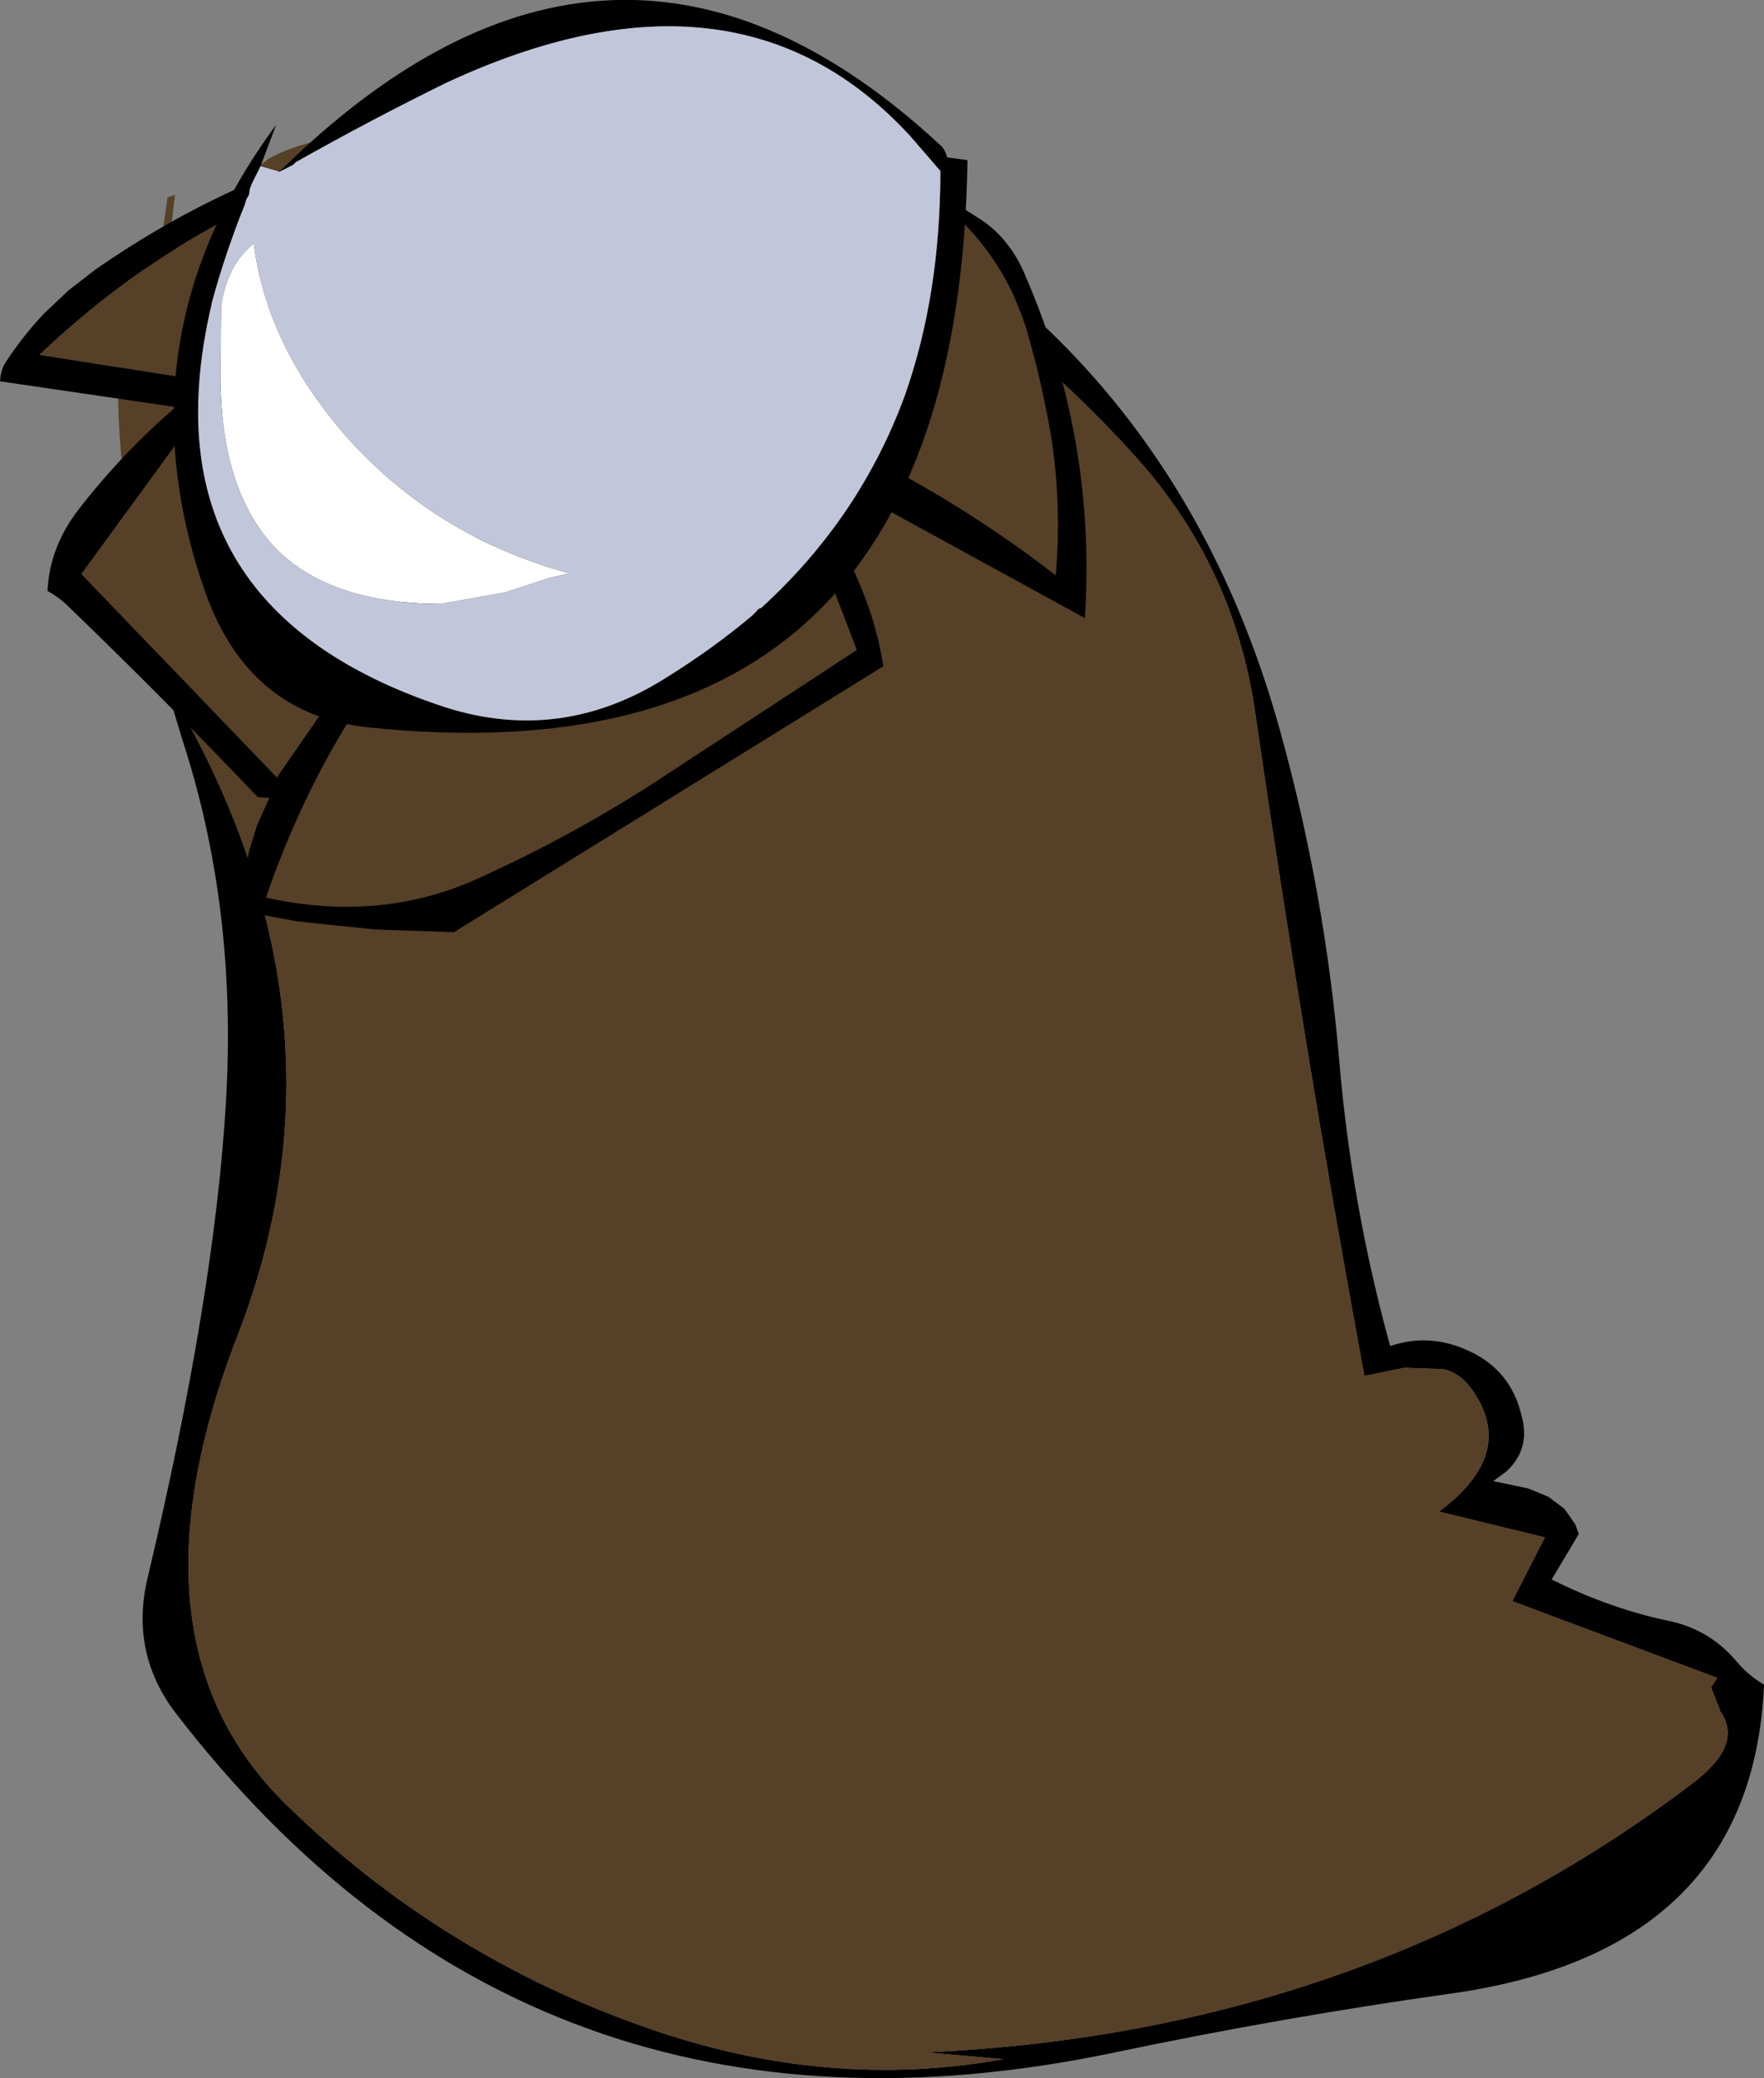
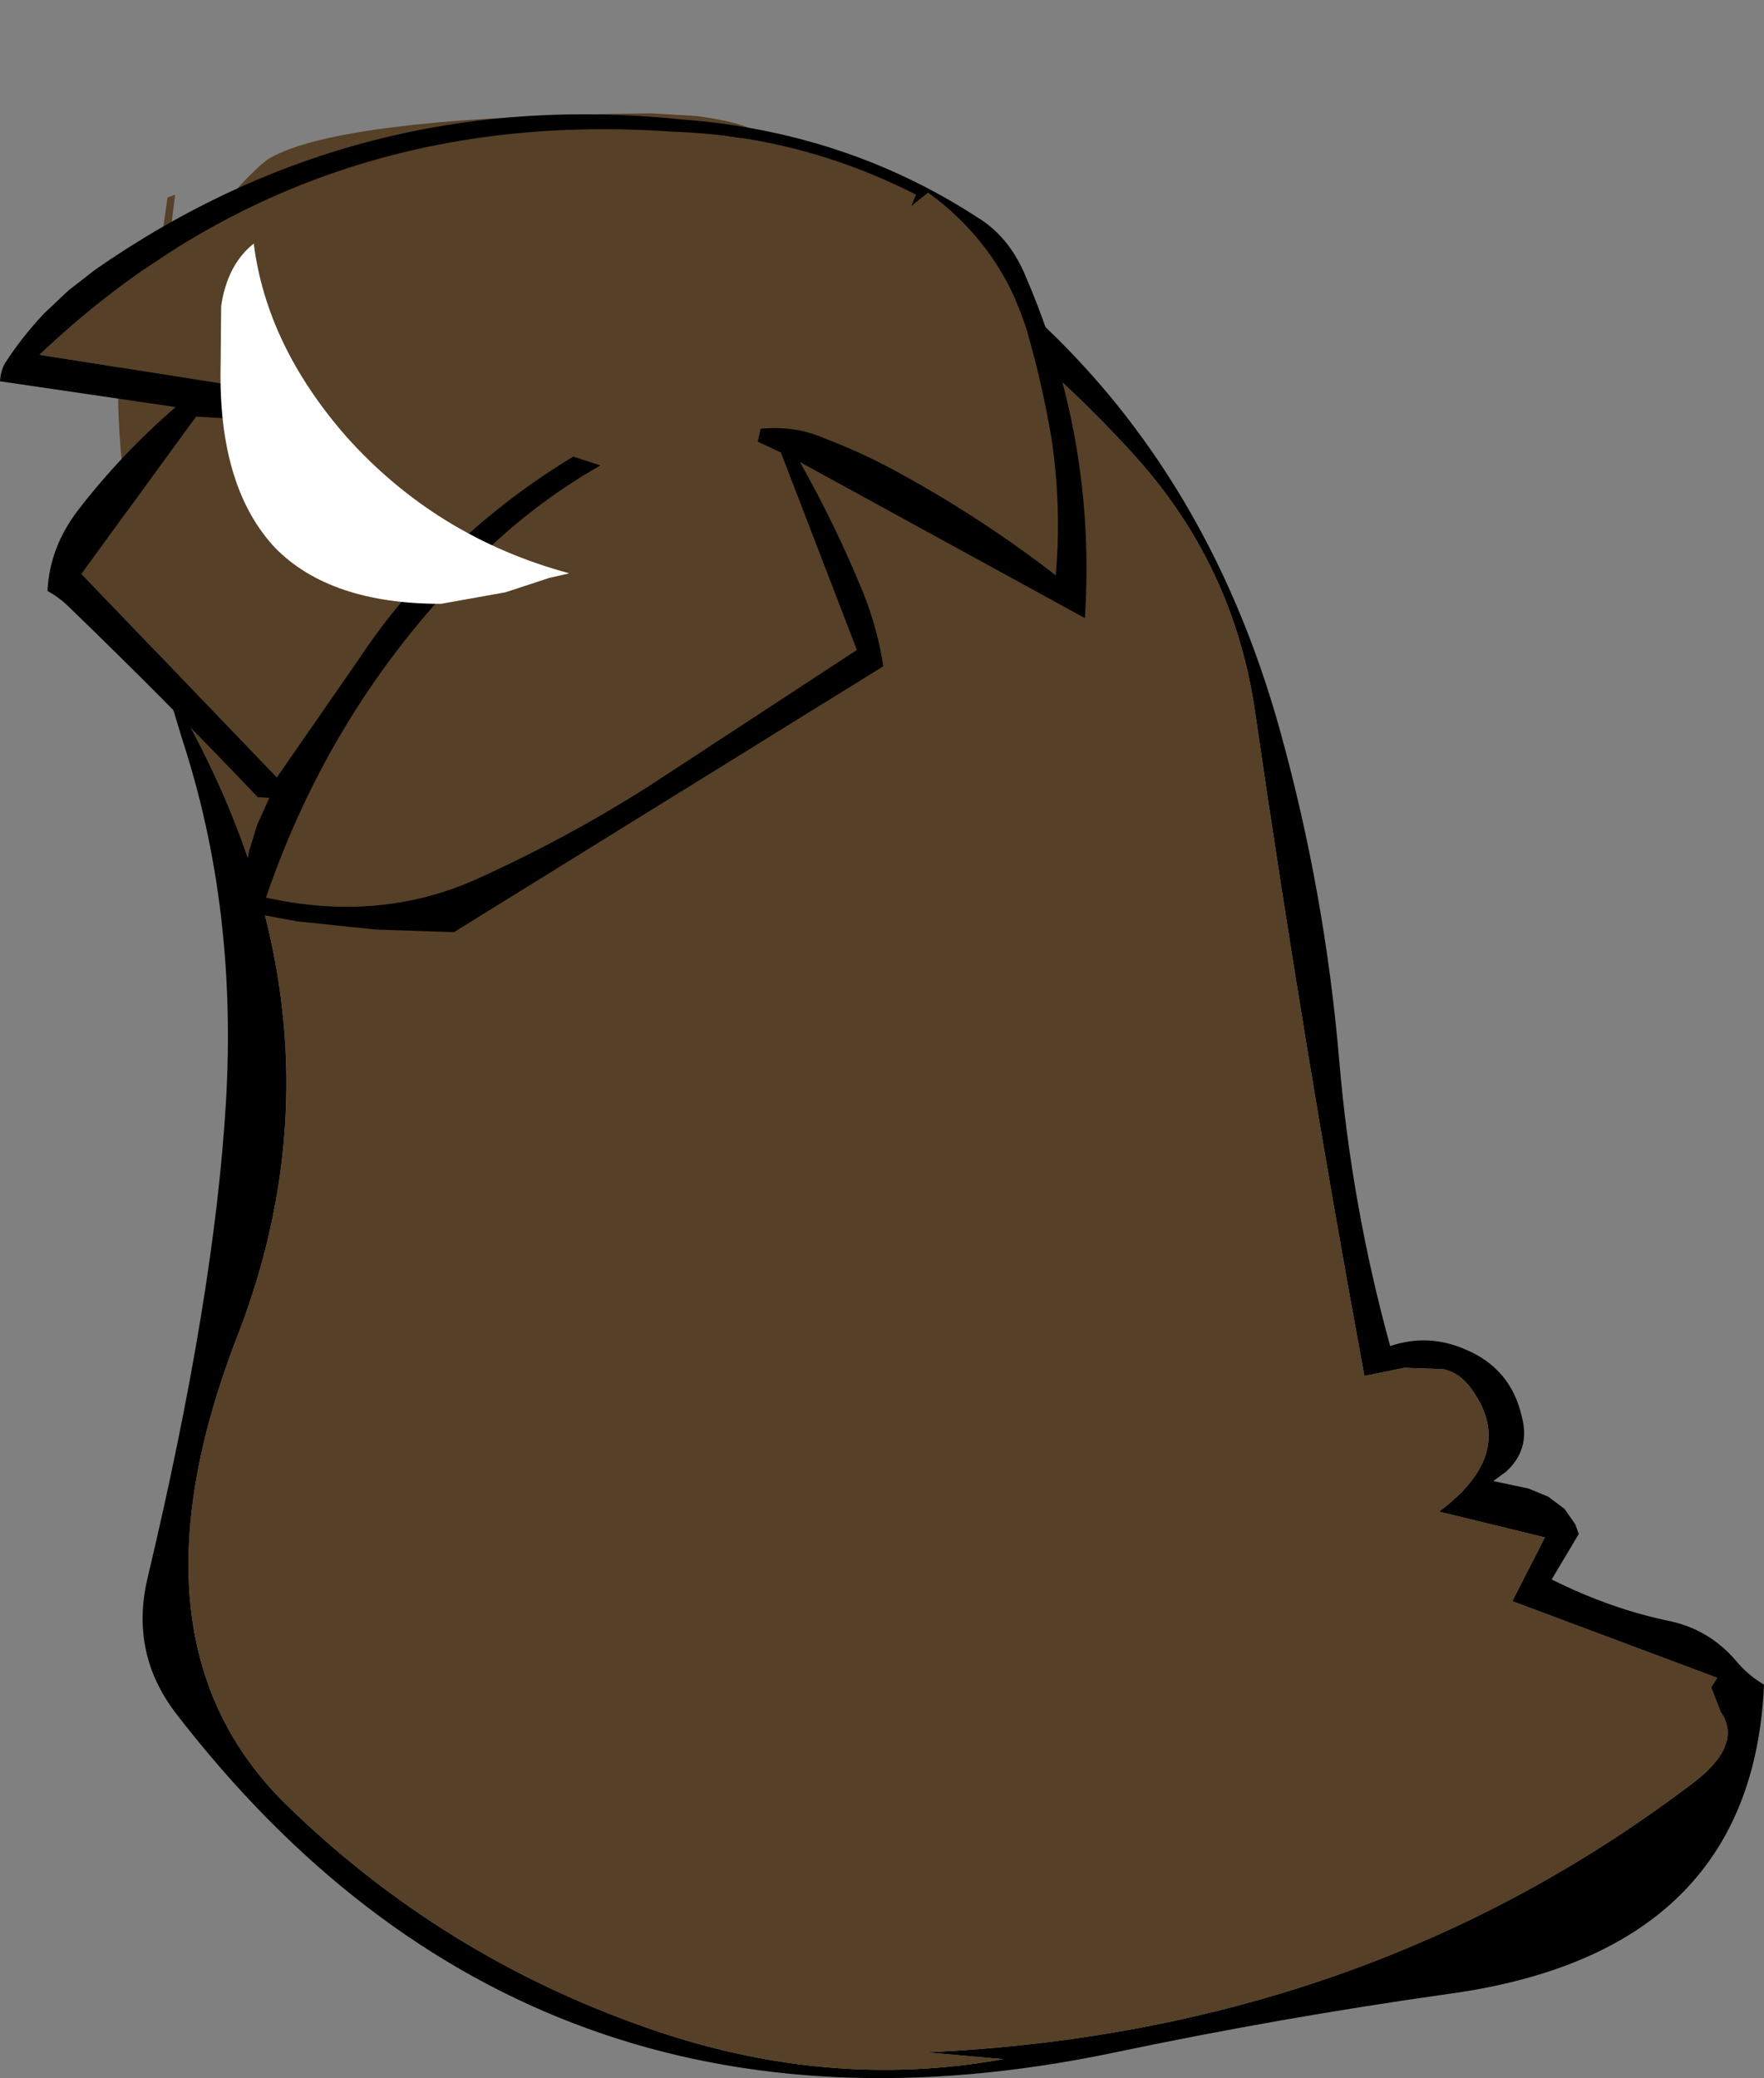
<svg xmlns="http://www.w3.org/2000/svg" height="153.15px" width="130.0px">
  <rect width="100%" height="100%" fill="#808080" stroke="none" />
  <g transform="matrix(1.0, 0.0, 0.0, 1.0, -470.35, -564.5)">
    <path d="M483.75 581.35 L484.1 581.15 484.6 581.05 484.55 581.45 484.55 581.5 Q480.9 585.15 479.3 589.6 480.0 584.65 482.55 582.45 L483.75 581.35 M524.75 574.55 Q555.95 586.75 564.7 618.4 568.0 630.3 569.05 642.7 569.95 653.35 572.8 663.7 575.6 662.75 578.35 663.95 581.7 665.35 582.5 668.9 583.15 671.3 581.35 672.95 L580.4 673.65 583.0 674.2 584.45 674.8 585.65 675.7 586.45 676.85 586.7 677.55 584.7 680.9 Q589.1 683.1 593.55 684.0 596.35 684.65 598.25 686.85 599.15 687.95 600.35 688.65 599.5 708.4 577.05 711.45 564.65 713.2 552.3 715.8 509.45 724.7 483.3 690.75 479.95 686.35 481.2 680.9 486.15 660.1 487.0 645.75 487.85 631.45 483.8 619.05 L482.3 614.1 484.1 617.55 Q496.6 640.4 487.85 662.95 479.15 685.4 491.4 697.45 502.85 708.65 518.05 713.95 531.3 718.6 544.3 716.25 L538.6 715.75 Q570.85 714.3 595.05 695.95 598.85 693.1 597.15 690.65 L596.45 688.85 596.9 688.15 581.8 682.5 584.2 677.8 576.4 675.9 Q582.25 671.55 578.75 666.8 577.9 665.65 576.7 665.4 L573.85 665.3 570.9 665.9 Q566.4 641.5 562.85 617.0 561.3 606.15 553.9 598.0 549.45 593.1 544.2 588.8 539.4 585.0 534.4 581.7 529.75 578.75 525.25 575.55 L523.35 574.0 524.75 574.55" fill="#000000" fill-rule="evenodd" stroke="none" />
    <path d="M482.55 582.45 L482.2 582.5 482.7 579.05 483.25 578.85 482.95 581.35 482.95 581.65 483.75 581.35 482.55 582.45 M484.6 581.05 L487.25 579.05 Q489.2 576.85 490.15 576.2 495.45 573.1 518.3 572.85 L521.7 573.05 Q525.3 573.55 526.05 574.25 L526.05 574.65 524.75 574.55 523.35 574.0 525.25 575.55 Q529.75 578.75 534.4 581.7 539.4 585.0 544.2 588.8 549.45 593.1 553.9 598.0 561.3 606.15 562.85 617.0 566.4 641.5 570.9 665.9 L573.85 665.3 576.7 665.4 Q577.9 665.65 578.75 666.8 582.25 671.55 576.4 675.9 L584.2 677.8 581.8 682.5 596.9 688.15 596.45 688.85 597.15 690.65 Q598.85 693.1 595.05 695.95 570.85 714.3 538.6 715.75 L544.3 716.25 Q531.3 718.6 518.05 713.95 502.85 708.65 491.4 697.45 479.15 685.4 487.85 662.95 496.6 640.4 484.1 617.55 L482.3 614.1 Q479.65 604.45 479.15 596.3 478.9 592.4 479.3 589.6 480.9 585.15 484.55 581.5 L484.55 581.45 484.6 581.05" fill="#564027" fill-rule="evenodd" stroke="none" />
    <path d="M484.8 595.2 L491.35 595.6 491.35 593.5 473.25 590.65 Q492.6 572.3 519.85 574.2 529.3 574.5 537.85 578.85 L537.5 579.7 538.75 578.7 Q544.1 582.6 546.05 588.9 547.15 592.75 547.85 596.85 548.6 602.0 548.15 606.9 542.8 602.75 536.7 599.4 534.0 597.9 531.1 596.8 528.95 595.85 526.4 596.1 L526.2 597.05 527.9 597.85 533.5 612.4 518.15 622.45 Q512.0 626.35 505.45 629.3 498.3 632.5 489.95 630.65 494.7 616.75 504.8 606.45 509.3 601.8 514.6 598.8 L512.6 598.15 Q507.95 600.95 503.95 604.7 499.85 608.45 496.85 613.0 L490.75 621.8 476.35 606.8 484.8 595.2" fill="#564027" fill-rule="evenodd" stroke="none" />
    <path d="M477.4 584.35 Q496.85 570.85 520.55 573.3 532.65 574.2 542.35 580.5 544.75 581.95 545.95 584.9 551.15 596.95 550.3 610.05 L529.3 598.55 Q531.95 603.25 533.95 608.15 535.0 610.75 535.45 613.6 L503.8 633.2 498.0 633.0 492.25 632.4 488.75 631.75 488.6 631.3 488.45 629.3 Q488.5 628.3 488.7 627.25 L489.3 625.3 490.2 623.3 489.35 623.25 Q482.6 616.15 475.45 609.25 474.75 608.55 473.85 608.05 474.0 604.85 476.1 602.1 479.3 597.95 483.3 594.5 L470.35 592.6 Q470.4 591.85 470.7 591.3 471.95 589.35 473.6 587.6 L475.4 585.9 477.4 584.35 M484.8 595.2 L476.35 606.8 490.75 621.8 496.85 613.0 Q499.85 608.45 503.95 604.7 507.95 600.95 512.6 598.15 L514.6 598.8 Q509.3 601.8 504.8 606.45 494.7 616.75 489.95 630.65 498.3 632.5 505.45 629.3 512.0 626.35 518.15 622.45 L533.5 612.4 527.9 597.85 526.2 597.05 526.4 596.1 Q528.95 595.85 531.1 596.8 534.0 597.9 536.7 599.4 542.8 602.75 548.15 606.9 548.6 602.0 547.85 596.85 547.15 592.75 546.05 588.9 544.1 582.6 538.75 578.7 L537.5 579.7 537.85 578.85 Q529.3 574.5 519.85 574.2 492.6 572.3 473.25 590.65 L491.35 593.5 491.35 595.6 484.8 595.2" fill="#000000" fill-rule="evenodd" stroke="none" />
-     <path d="M489.55 576.75 L488.9 578.05 488.75 578.45 488.7 578.85 488.5 579.2 488.4 579.55 Q486.9 583.3 485.95 586.85 L485.95 586.9 Q483.05 599.2 488.55 606.95 493.1 613.35 503.25 616.65 511.7 619.3 519.35 614.5 522.9 612.3 525.8 609.85 L526.1 609.55 Q526.2 609.35 526.45 609.3 533.75 602.65 537.05 593.6 539.65 586.2 539.65 577.15 L539.65 577.1 537.4 574.5 Q524.65 560.65 503.25 570.6 497.65 573.35 492.15 576.45 L491.95 576.65 490.95 577.15 Q515.55 552.85 539.65 575.2 540.0 575.5 540.15 576.1 L541.65 576.3 Q540.95 622.65 497.45 618.1 488.7 617.15 485.5 608.2 478.95 589.6 490.7 573.7 L489.55 576.75" fill="#000000" fill-rule="evenodd" stroke="none" />
    <path d="M486.65 587.05 Q487.1 584.0 489.05 582.45 490.0 589.95 495.85 596.65 502.5 604.1 512.3 606.75 L510.8 607.1 507.6 608.15 502.85 609.0 Q494.7 609.0 490.65 604.9 486.6 600.6 486.6 592.2 L486.65 587.05" fill="#ffffff" fill-rule="evenodd" stroke="none" />
-     <path d="M490.95 577.15 L491.95 576.65 492.15 576.45 Q497.65 573.35 503.25 570.6 524.65 560.65 537.4 574.5 L539.65 577.1 539.65 577.15 Q539.65 586.2 537.05 593.6 533.75 602.65 526.45 609.3 526.2 609.35 526.1 609.55 L525.8 609.85 Q522.9 612.3 519.35 614.5 511.7 619.3 503.25 616.65 493.1 613.35 488.55 606.95 483.05 599.2 485.95 586.9 L485.95 586.85 Q486.9 583.3 488.4 579.55 L488.5 579.2 488.7 578.85 488.75 578.45 488.9 578.05 489.55 576.75 490.95 577.15 M486.65 587.05 L486.6 592.2 Q486.6 600.6 490.65 604.9 494.7 609.0 502.85 609.0 L507.6 608.15 510.8 607.1 512.3 606.75 Q502.5 604.1 495.85 596.65 490.0 589.95 489.05 582.45 487.1 584.0 486.65 587.05" fill="#c2c6da" fill-rule="evenodd" stroke="none" />
  </g>
</svg>